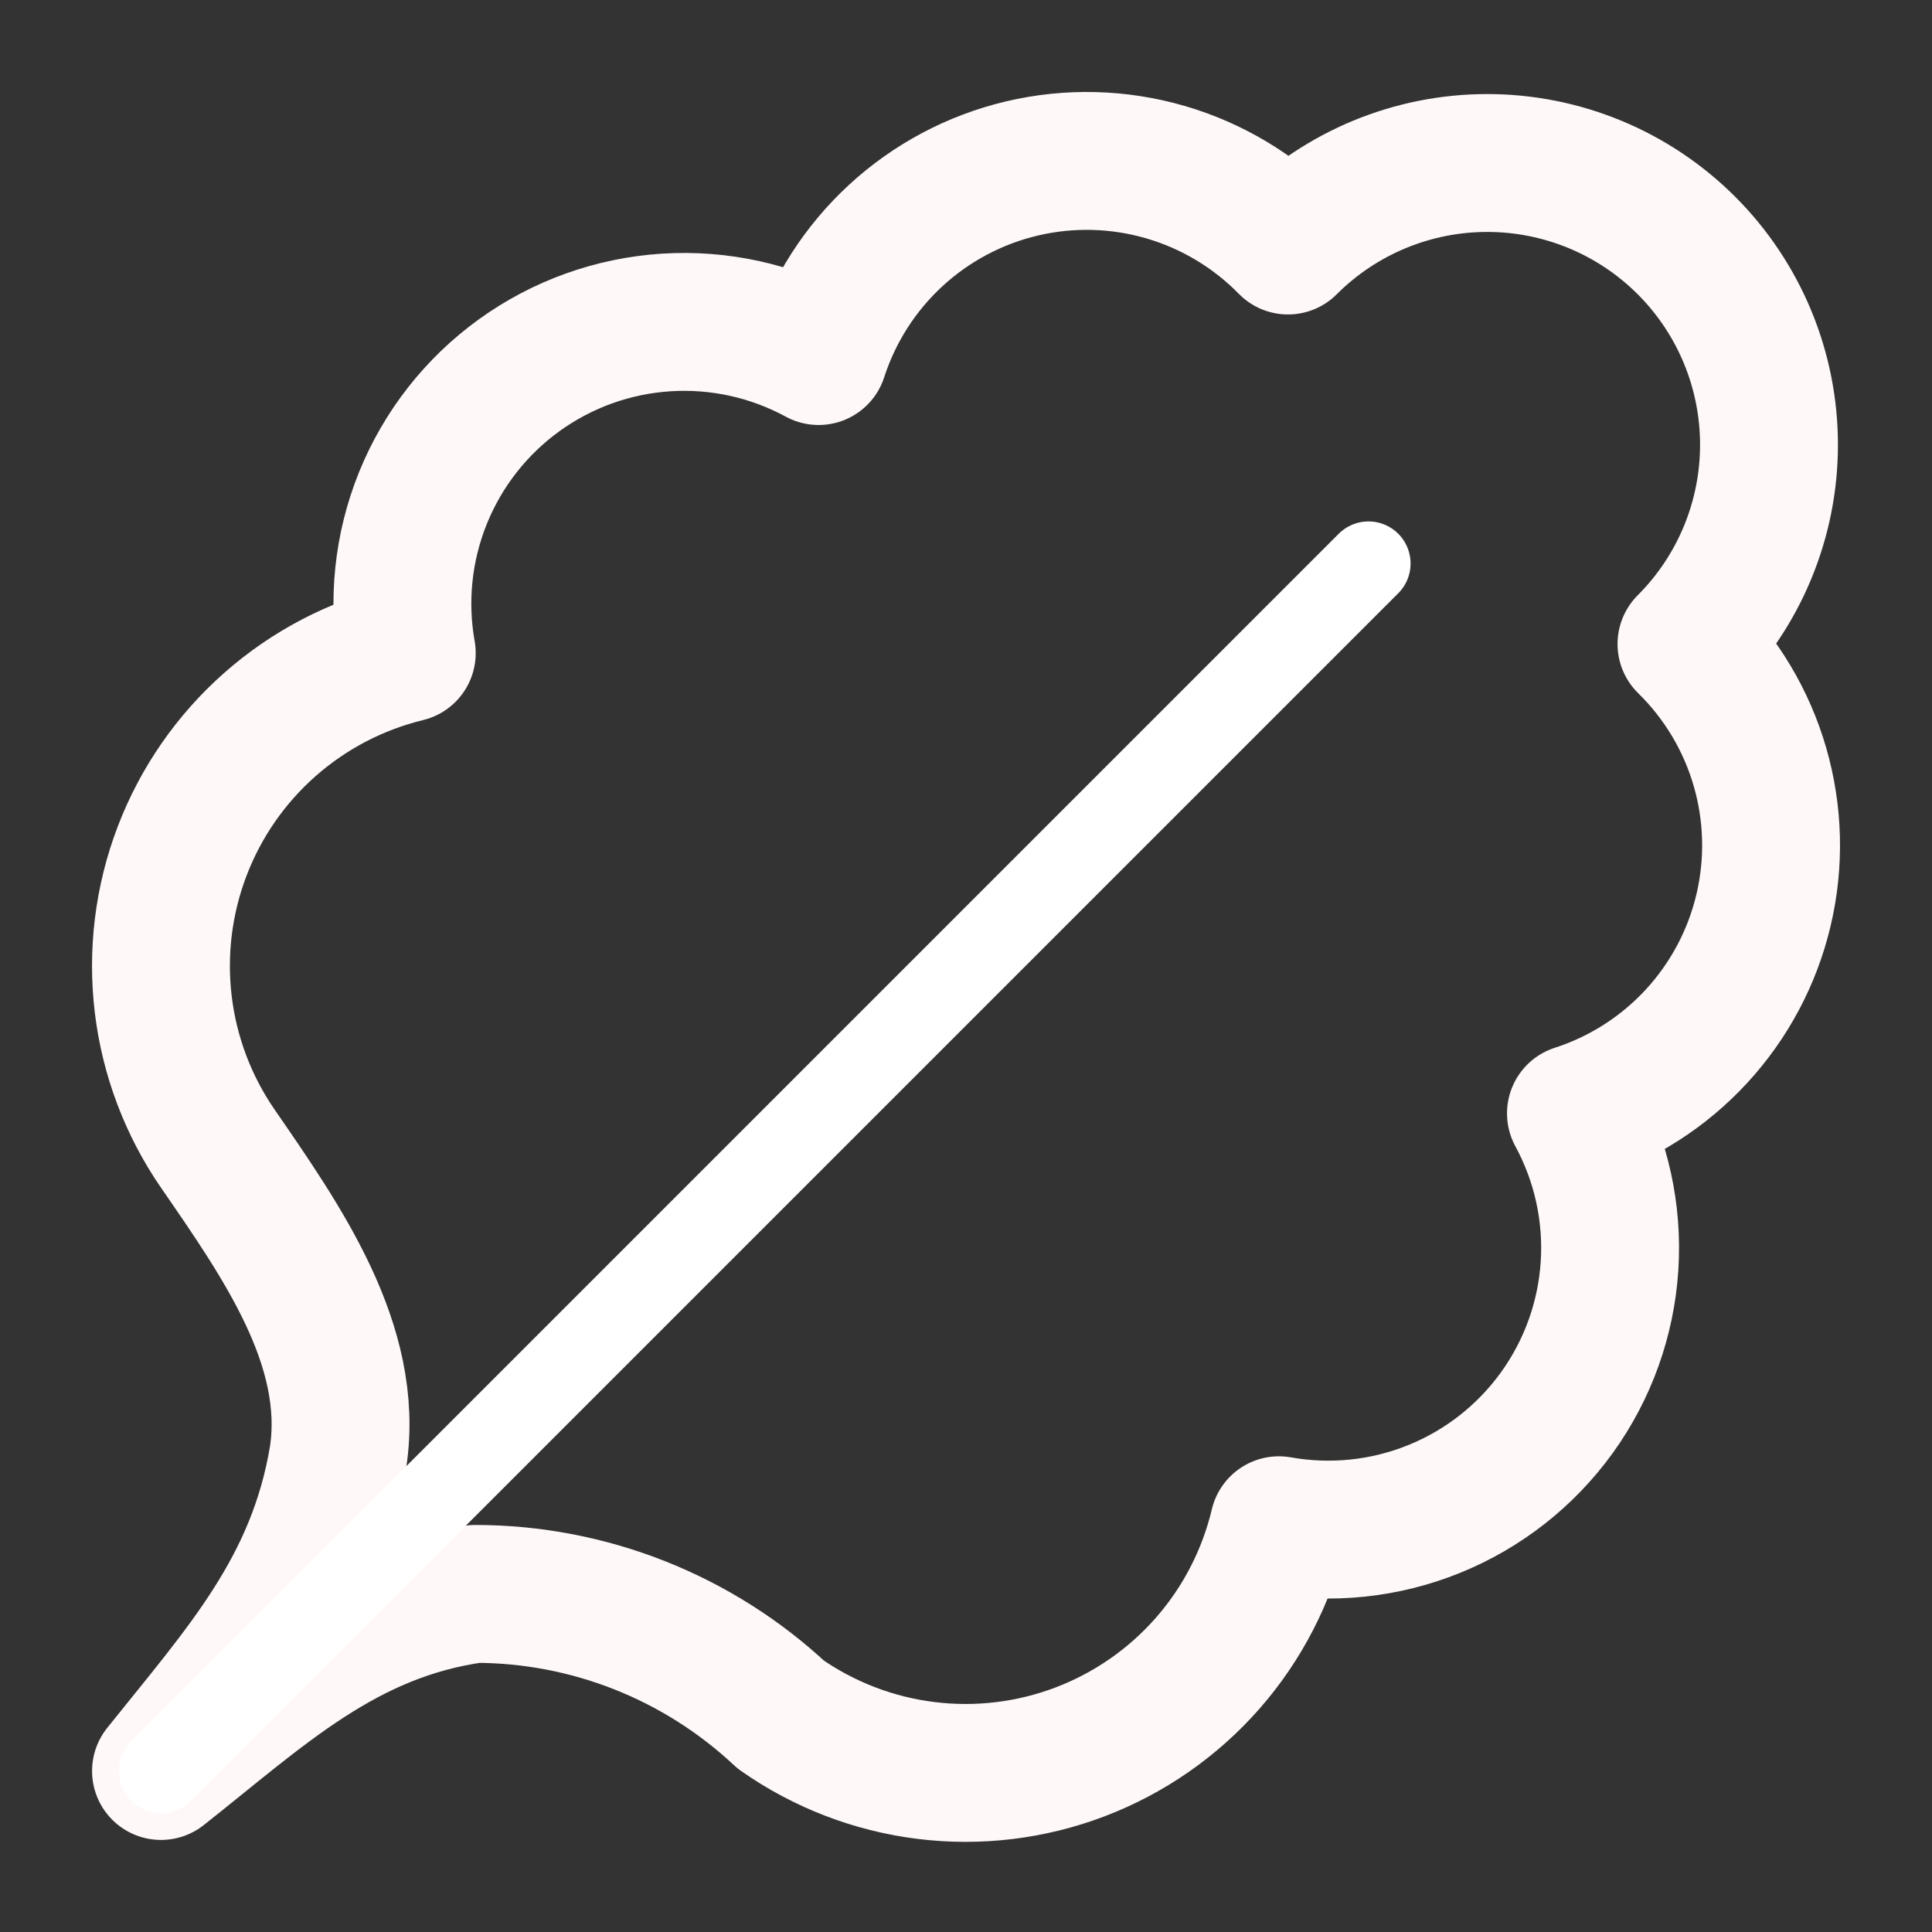
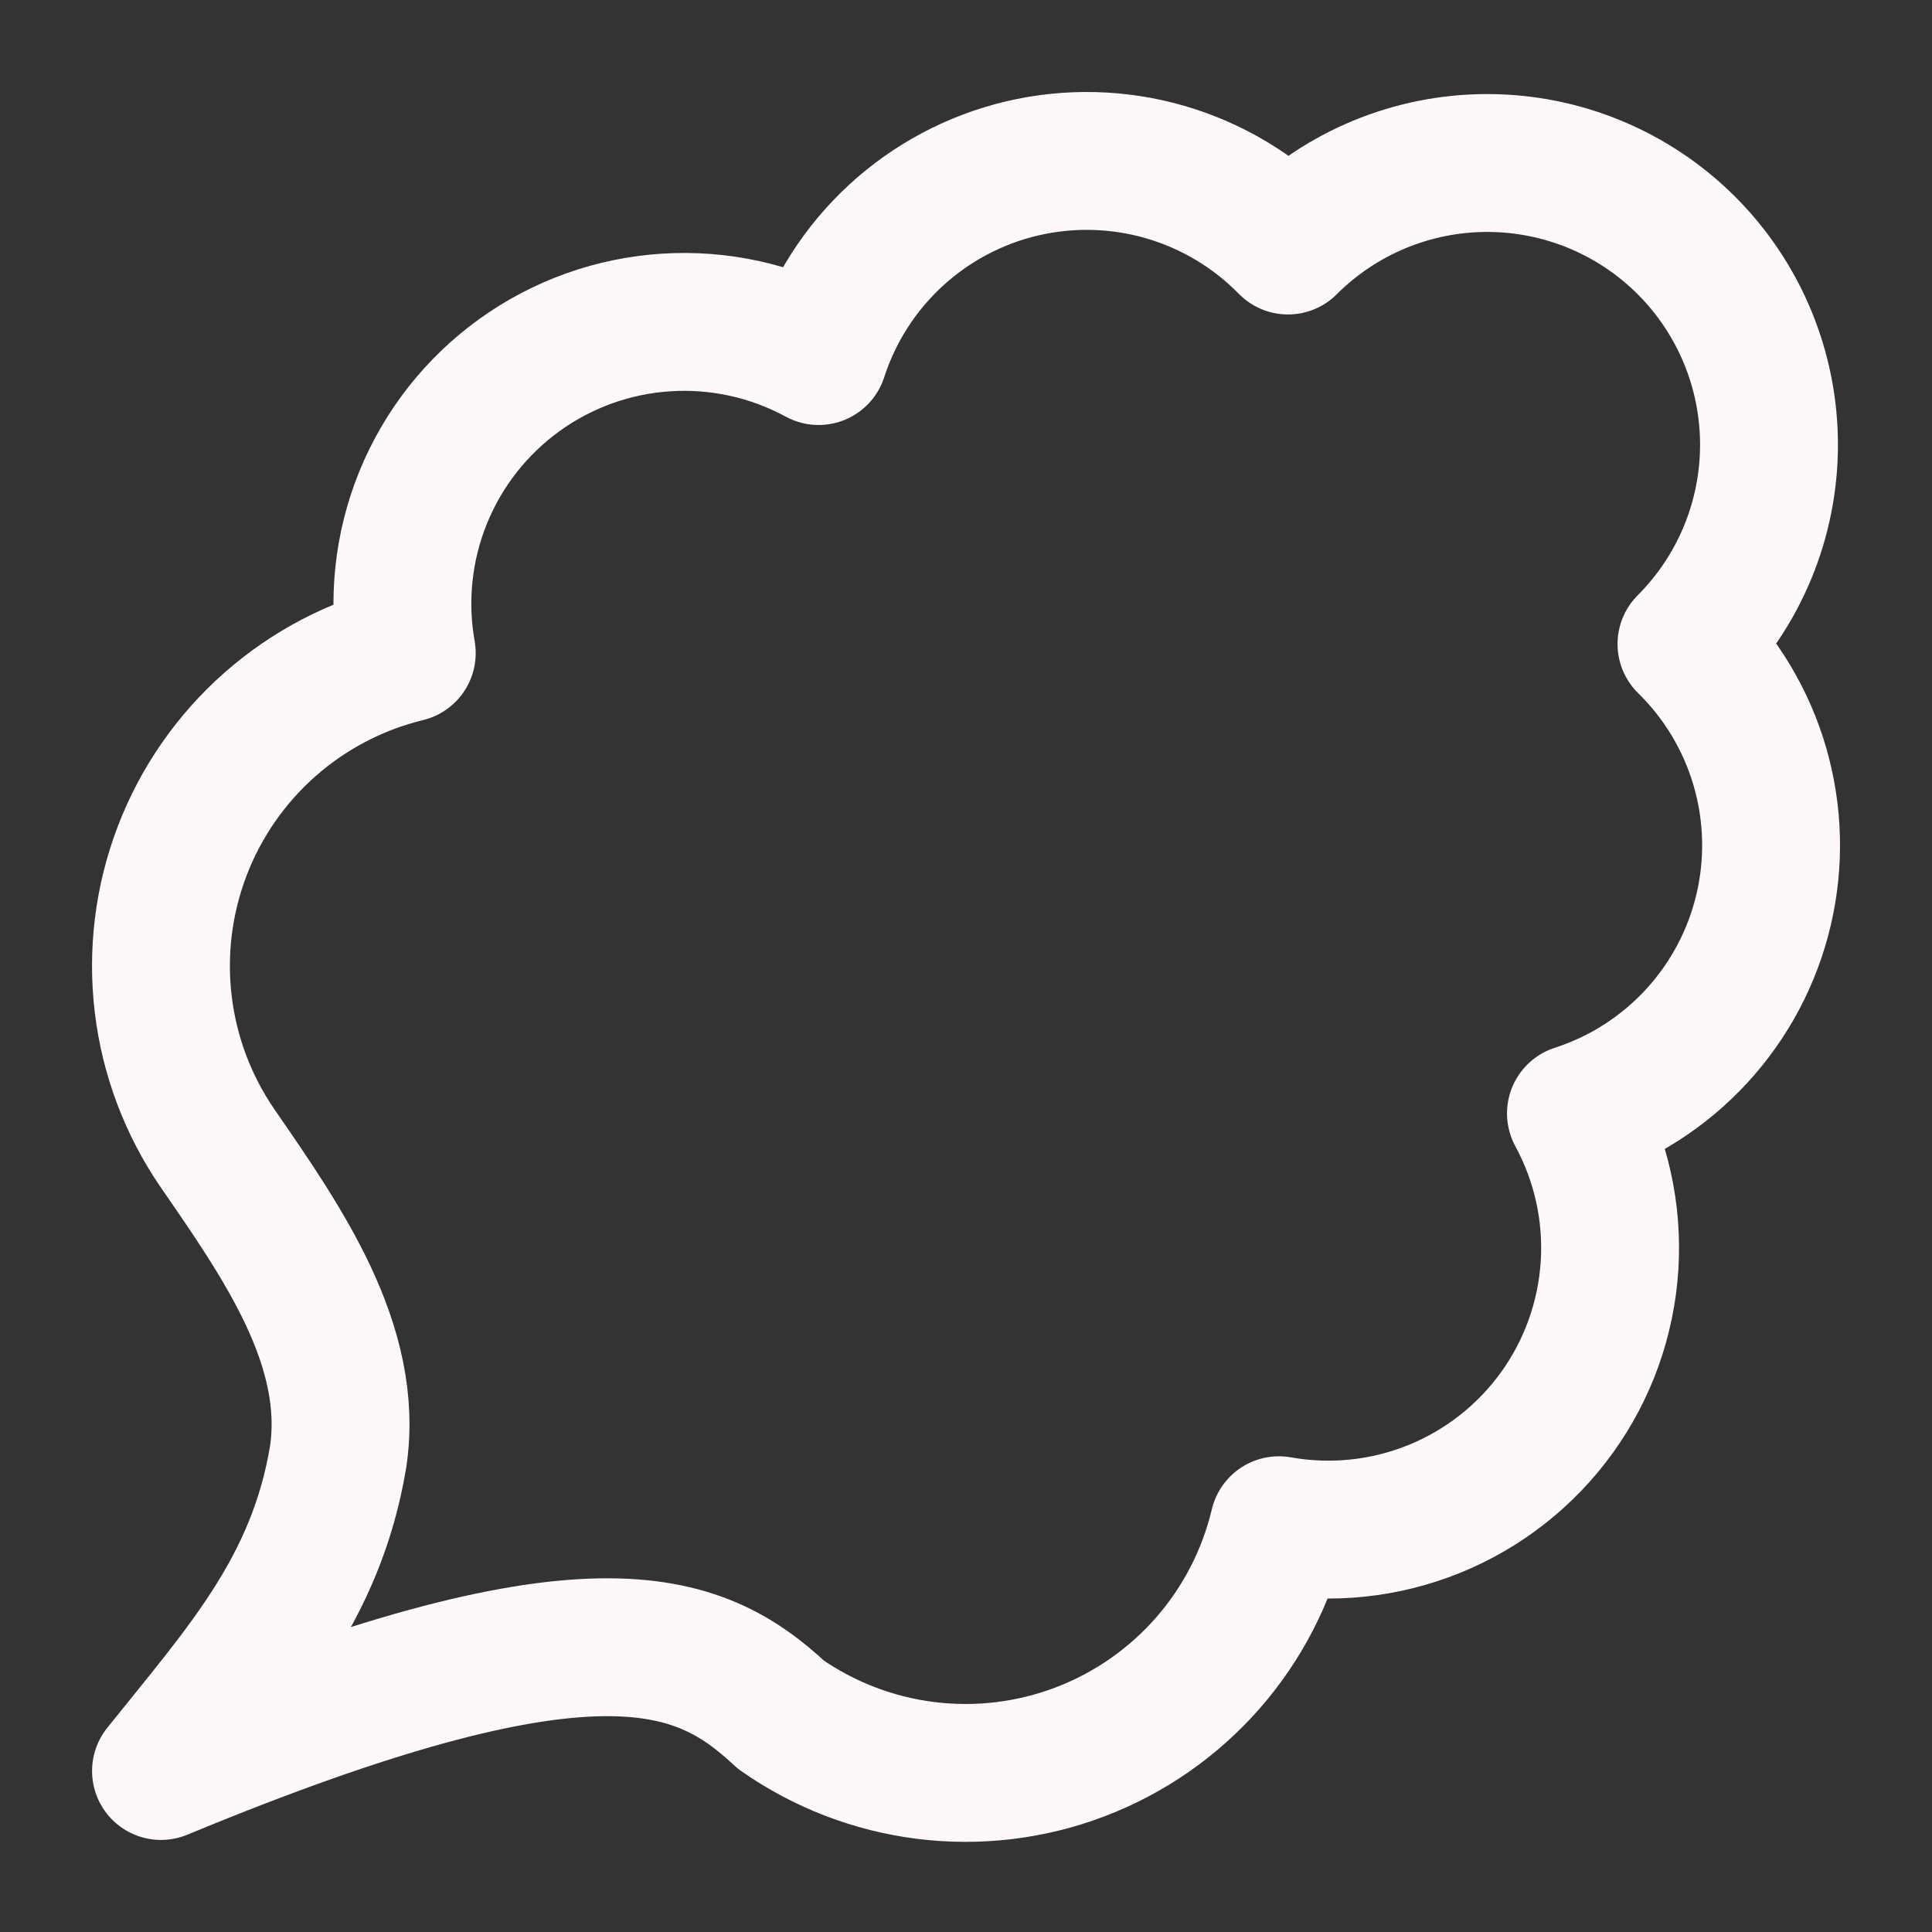
<svg xmlns="http://www.w3.org/2000/svg" width="1079" height="1079" viewBox="0 0 1079 1079" fill="none">
  <rect x="0" y="0" width="1079" height="1079" fill="#333333" stroke="none" />
-   <path d="M89.917 989.083C146.115 944.71 191.972 900.291 265.254 890.175C328.696 890.16 389.77 914.268 436.096 957.613C460.137 974.454 487.935 985.154 517.063 988.779C546.192 992.405 575.764 988.845 603.2 978.411C630.636 967.977 655.101 950.985 674.459 928.92C693.816 906.855 707.479 880.386 714.253 851.826C743.422 857.026 773.468 853.885 800.931 842.764C828.394 831.643 852.159 812.994 869.492 788.963C886.825 764.932 897.02 736.496 898.906 706.927C900.791 677.357 894.289 647.856 880.149 621.819C905.922 613.492 929.109 598.655 947.467 578.741C965.825 558.828 978.733 534.513 984.94 508.15C991.148 481.787 990.446 454.267 982.901 428.255C975.357 402.243 961.227 378.618 941.877 359.667C956.489 345.054 968.081 327.707 975.989 308.615C983.897 289.523 987.967 269.06 987.967 248.395C987.967 227.73 983.897 207.267 975.989 188.175C968.081 169.083 956.489 151.735 941.877 137.123C927.265 122.511 909.917 110.919 890.825 103.011C871.733 95.103 851.27 91.033 830.605 91.033C788.87 91.033 748.844 107.612 719.333 137.123C700.382 117.773 676.757 103.643 650.745 96.099C624.733 88.554 597.213 87.852 570.85 94.06C544.487 100.268 520.172 113.175 500.259 131.533C480.345 149.891 465.508 173.078 457.181 198.851C431.144 184.711 401.643 178.209 372.073 180.094C342.504 181.98 314.068 192.175 290.037 209.508C266.006 226.841 247.357 250.606 236.236 278.069C225.115 305.532 221.974 335.578 227.174 364.747C198.862 371.642 172.65 385.314 150.793 404.585C128.936 423.857 112.089 448.151 101.703 475.377C91.317 502.603 87.703 531.944 91.171 560.877C94.639 589.809 105.086 617.466 121.612 641.466C157.309 693.258 198.221 751.344 188.825 813.746C176.506 887.613 135.504 932.076 89.917 989.083Z" stroke="#FFF8F8" stroke-width="77" stroke-linecap="round" stroke-linejoin="round" />
-   <path d="M89.916 989.083L764.291 314.708" stroke="white" stroke-width="47" stroke-linecap="round" stroke-linejoin="round" />
+   <path d="M89.917 989.083C328.696 890.16 389.77 914.268 436.096 957.613C460.137 974.454 487.935 985.154 517.063 988.779C546.192 992.405 575.764 988.845 603.2 978.411C630.636 967.977 655.101 950.985 674.459 928.92C693.816 906.855 707.479 880.386 714.253 851.826C743.422 857.026 773.468 853.885 800.931 842.764C828.394 831.643 852.159 812.994 869.492 788.963C886.825 764.932 897.02 736.496 898.906 706.927C900.791 677.357 894.289 647.856 880.149 621.819C905.922 613.492 929.109 598.655 947.467 578.741C965.825 558.828 978.733 534.513 984.94 508.15C991.148 481.787 990.446 454.267 982.901 428.255C975.357 402.243 961.227 378.618 941.877 359.667C956.489 345.054 968.081 327.707 975.989 308.615C983.897 289.523 987.967 269.06 987.967 248.395C987.967 227.73 983.897 207.267 975.989 188.175C968.081 169.083 956.489 151.735 941.877 137.123C927.265 122.511 909.917 110.919 890.825 103.011C871.733 95.103 851.27 91.033 830.605 91.033C788.87 91.033 748.844 107.612 719.333 137.123C700.382 117.773 676.757 103.643 650.745 96.099C624.733 88.554 597.213 87.852 570.85 94.06C544.487 100.268 520.172 113.175 500.259 131.533C480.345 149.891 465.508 173.078 457.181 198.851C431.144 184.711 401.643 178.209 372.073 180.094C342.504 181.98 314.068 192.175 290.037 209.508C266.006 226.841 247.357 250.606 236.236 278.069C225.115 305.532 221.974 335.578 227.174 364.747C198.862 371.642 172.65 385.314 150.793 404.585C128.936 423.857 112.089 448.151 101.703 475.377C91.317 502.603 87.703 531.944 91.171 560.877C94.639 589.809 105.086 617.466 121.612 641.466C157.309 693.258 198.221 751.344 188.825 813.746C176.506 887.613 135.504 932.076 89.917 989.083Z" stroke="#FFF8F8" stroke-width="77" stroke-linecap="round" stroke-linejoin="round" />
</svg>